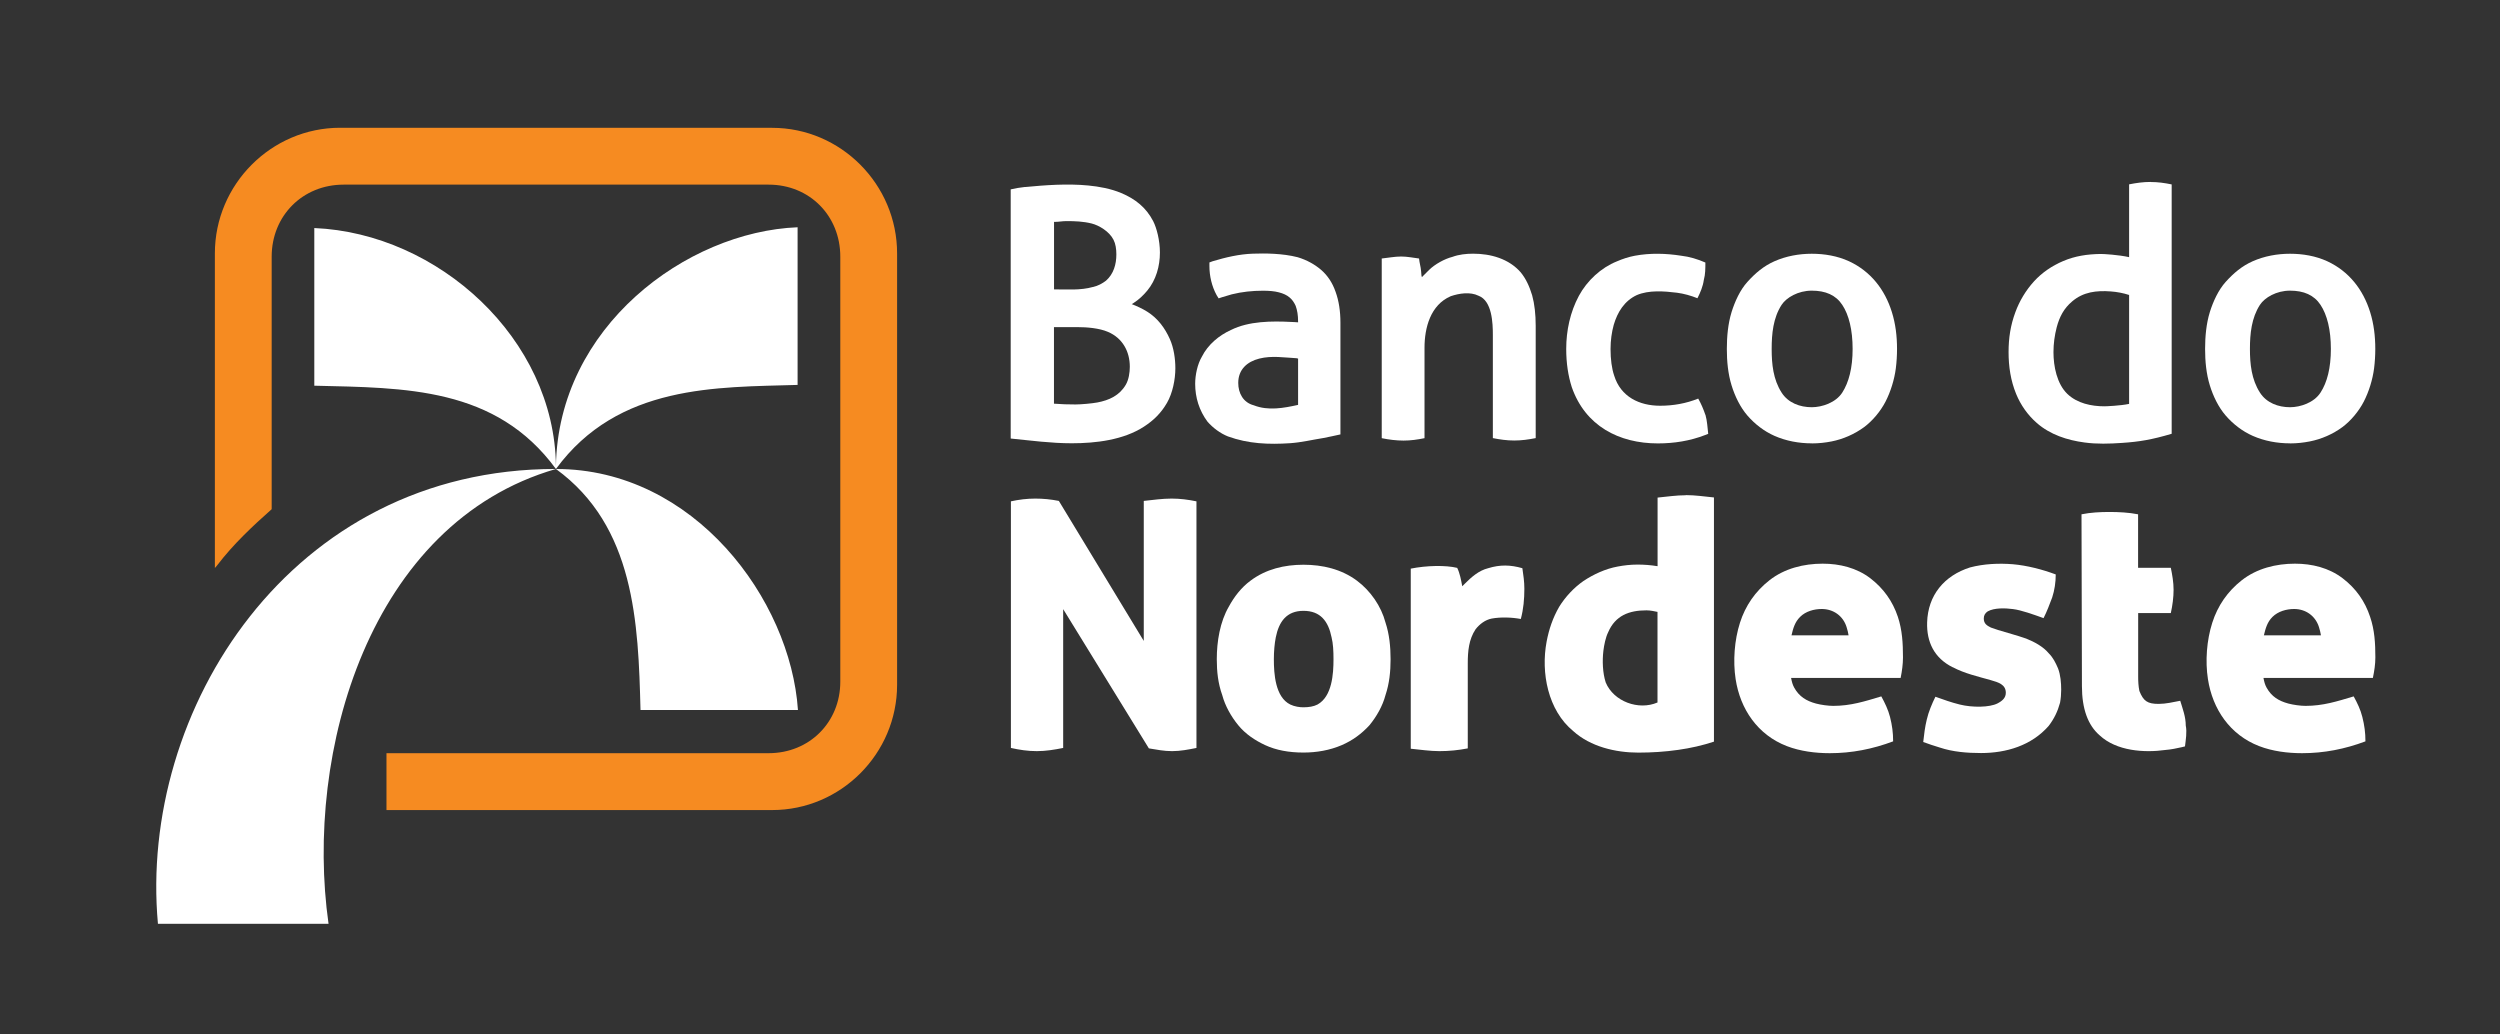
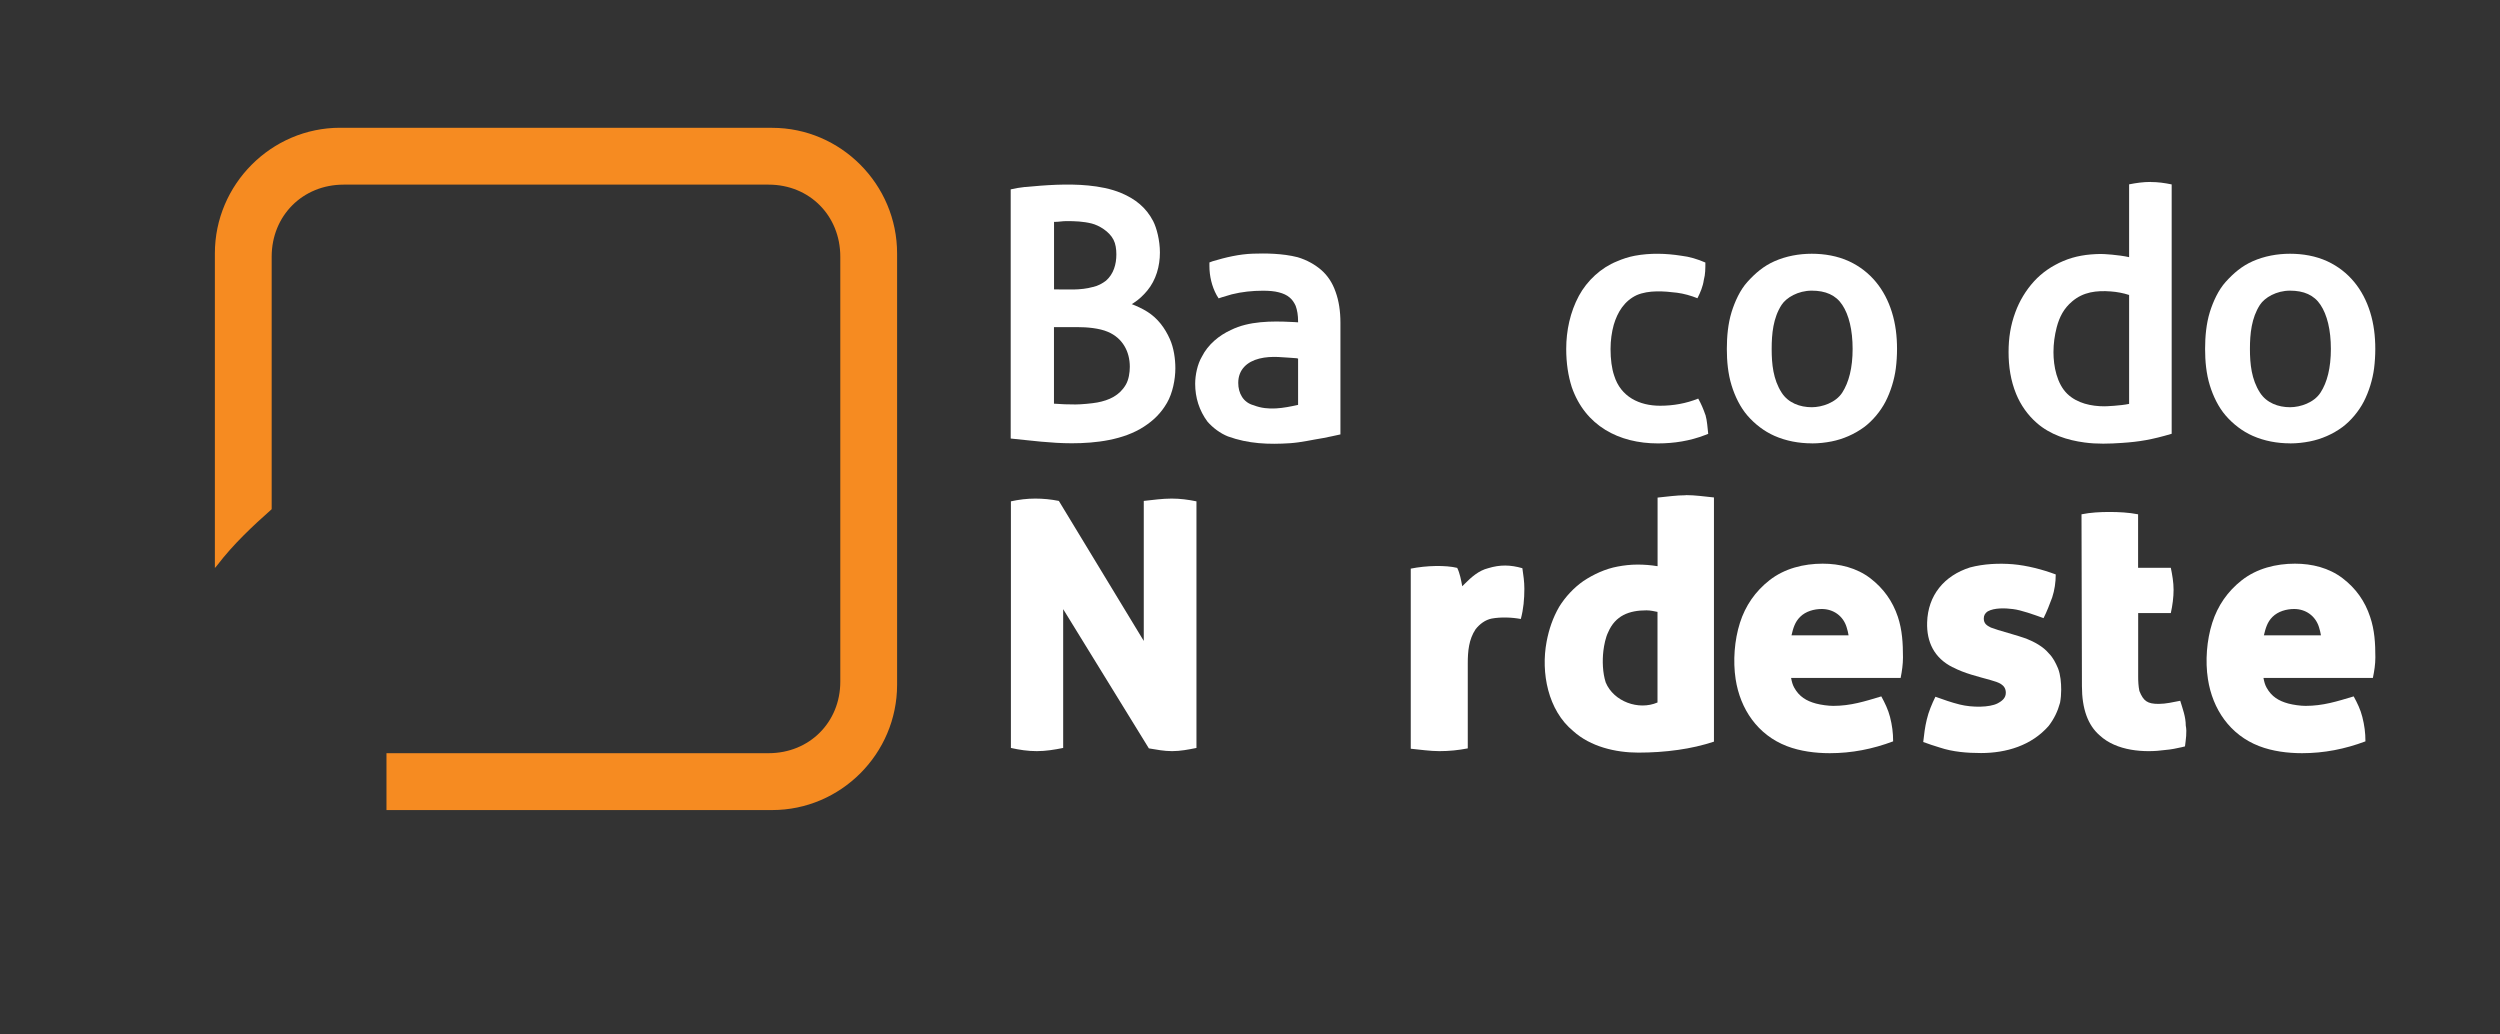
<svg xmlns="http://www.w3.org/2000/svg" version="1.1" viewBox="0 0 353 146">
  <rect x="0" y="0" width="353" height="146" fill="#333333" stroke="none" />
  <defs>
    <style>
      .cls-1 {
        fill: #f68b21;
      }

      .cls-1, .cls-2 {
        fill-rule: evenodd;
      }

      .cls-2 {
        fill: #fff;
      }
    </style>
  </defs>
  <g>
    <g id="Layer_1">
      <g id="Layer_1-2" data-name="Layer_1">
        <g>
          <path class="cls-1" d="M48.01,18.05h61.02c9.69,0,17.64,7.99,17.64,17.73v60.91c0,9.74-7.95,17.69-17.64,17.69h-54.46v-8.03h53.96c5.78,0,10.12-4.39,10.12-10.09v-60.02c0-5.78-4.34-10.17-10.12-10.17h-60.01c-5.78,0-10.16,4.39-10.16,10.17v35.66c-2.71,2.4-5.43,4.96-7.63,7.84-.12.15-.24.31-.39.46v-44.43c0-9.74,7.98-17.73,17.68-17.73" />
-           <path class="cls-2" d="M44.38,32.2c17.51.74,33.93,15.65,34.12,33.63.28-19.65,18.41-33.11,34.12-33.74v22.26c-11.36.35-25.33-.12-34.12,11.87-37.55-.04-58.95,34.16-56.2,64.22h24.09c-3.43-24.19,5.73-56.59,32.11-64.22,19.49,0,33.12,18.42,34.17,34.03h-22.23c-.31-12.3-.81-25.94-11.94-34.03-8.49-11.6-21.32-11.45-34.12-11.76v-22.26Z" />
          <path class="cls-2" d="M238.02,69.91c1.37,0,2.64.2,3.99.33v34.48c-1.63.54-3.33.92-5.03,1.16-1.87.27-3.76.39-5.65.39-3.21,0-6.76-.84-9.19-3.04-3.58-2.94-4.58-8.26-3.76-12.62.33-1.76.88-3.37,1.77-4.92.87-1.41,2.08-2.71,3.43-3.65,1.43-.95,3.12-1.73,4.82-2.04.89-.17,1.83-.28,2.82-.28.92,0,1.86.07,2.77.22h.06v-9.68c1.32-.13,2.66-.33,3.98-.33M234.04,86.4h0c-.38-.08-1.02-.22-1.55-.22-2.47,0-4.41.74-5.42,3.1-.36.73-.57,1.79-.67,2.6-.17,1.42-.11,3.14.33,4.49,1.12,2.68,4.63,3.98,7.31,2.82v-12.79h0Z" />
          <path class="cls-2" d="M183.29,45.39h0c0-.9-.12-1.58-.34-2.2-.23-.51-.51-.9-.85-1.18-.39-.34-.9-.57-1.52-.73-.62-.17-1.41-.23-2.25-.23-1.48,0-2.96.15-4.4.51-.45.12-.9.28-1.35.4l-.51.17-.28-.45c-.68-1.24-1.02-2.7-1.02-4.11v-.51c.15-.06.3-.12.45-.17,1.84-.55,3.77-1.01,5.69-1.07,1.74-.06,4.16-.05,6.32.5,1.3.39,2.42,1.02,3.33,1.8.9.79,1.58,1.8,2.03,3.1.45,1.24.68,2.7.68,4.34v15.78c-.8.16-1.61.37-2.42.51-1.56.25-3.1.62-4.68.73-3.03.2-5.91.09-8.79-.96-1.08-.43-2.12-1.21-2.88-2.08-1.17-1.57-1.74-3.41-1.74-5.35,0-1.23.32-2.77.95-3.83.85-1.7,2.41-3,4.11-3.77,2.52-1.26,5.78-1.27,8.51-1.13.34,0,.61.04.9.05h.06v-.11h0ZM183.29,50.63h0l-.23-.05c-1.73-.09-3.48-.39-5.24.05-1.72.43-2.98,1.54-2.98,3.44,0,1.43.69,2.77,2.2,3.16,2.02.8,4.22.39,6.25-.06v-6.54Z" />
          <path class="cls-2" d="M252.9,95.72h0c.11.55.2.94.45,1.39.7,1.25,1.7,1.86,3.06,2.23.72.19,1.73.33,2.45.33,2.46,0,4.45-.64,6.78-1.34.5.91.97,1.88,1.23,2.9.3,1.18.44,2.23.44,3.45-2.91,1.09-5.84,1.67-8.95,1.67-2.01,0-4.17-.27-6.06-1-4.12-1.59-6.58-5.22-7.23-9.46-.39-2.55-.17-5.51.61-7.95.77-2.42,2.17-4.44,4.17-6.01,2.13-1.67,4.84-2.34,7.51-2.34,2.4,0,4.79.58,6.73,2.06,1.85,1.42,3.15,3.23,3.89,5.45.62,1.88.72,3.75.72,5.73,0,.98-.14,1.93-.33,2.89h-15.47ZM261.02,89.72h0c-.06-.39-.14-.72-.28-1.17-.49-1.59-1.87-2.56-3.51-2.56-1.09,0-2.27.33-3.05,1.11-.75.74-.99,1.63-1.22,2.61h8.06Z" />
          <path class="cls-2" d="M319.6,95.72h0c.11.55.2.94.45,1.39.7,1.25,1.7,1.86,3.06,2.23.72.19,1.72.33,2.44.33,2.46,0,4.46-.64,6.79-1.34.5.91.97,1.88,1.22,2.9.3,1.18.44,2.23.44,3.45-2.91,1.09-5.84,1.67-8.95,1.67-2.02,0-4.18-.27-6.06-1-4.12-1.59-6.58-5.22-7.23-9.46-.4-2.55-.17-5.51.61-7.95.77-2.42,2.17-4.44,4.17-6.01,2.13-1.67,4.84-2.34,7.51-2.34,2.4,0,4.79.58,6.73,2.06,1.86,1.42,3.15,3.23,3.88,5.45.64,1.88.74,3.75.74,5.73,0,.98-.15,1.93-.35,2.89h-15.45ZM327.72,89.72h0c-.06-.39-.15-.72-.28-1.17-.5-1.59-1.87-2.56-3.51-2.56-1.08,0-2.26.33-3.05,1.11-.75.74-.98,1.63-1.22,2.61h8.06Z" />
-           <path class="cls-2" d="M184.04,106.26h0c-2.04,0-3.85-.33-5.4-1.05-1.44-.67-2.79-1.57-3.8-2.81-1-1.22-1.85-2.72-2.26-4.25-.59-1.64-.77-3.33-.77-5.07,0-2.47.44-5.27,1.71-7.44.75-1.39,1.76-2.69,3.04-3.64,2.2-1.65,4.81-2.26,7.49-2.26s5.35.61,7.56,2.26c1.91,1.43,3.41,3.59,4.02,5.9.55,1.65.72,3.45.72,5.18s-.17,3.43-.72,5.07c-.4,1.53-1.26,3.03-2.26,4.25-1.12,1.22-2.39,2.15-3.91,2.81-1.7.73-3.56,1.05-5.41,1.05M184.04,99.87c.78,0,1.44-.11,1.99-.39,2.07-1.14,2.26-4.34,2.26-6.39,0-1.16-.05-2.21-.27-3.09-.46-2.29-1.58-3.75-3.97-3.75s-3.47,1.54-3.91,3.75c-.17.88-.27,1.94-.27,3.09,0,2.03.19,5.34,2.32,6.39.6.29,1.36.4,1.87.39" />
          <path class="cls-2" d="M144.74,26.41c2.92-.28,5.97-.5,8.91-.22,1.56.15,3.19.45,4.65,1.06,2,.83,3.54,2.06,4.53,3.98.48.93.95,2.69.95,4.43,0,1.92-.54,3.87-1.79,5.38-.57.68-1.17,1.25-1.91,1.73-.11.06-.17.11-.28.17.76.3,1.49.63,2.19,1.07,1.47.92,2.49,2.29,3.19,3.86.56,1.25.78,2.79.78,4.14,0,1.57-.39,3.51-1.18,4.87-.83,1.44-1.87,2.46-3.25,3.36-2.9,1.89-6.81,2.35-10.19,2.35-2.95,0-5.71-.38-8.63-.67V26.74c.67-.15,1.32-.27,2.02-.34M148.83,57h0c.96.08,2.02.11,3.03.11.76,0,2.35-.14,3.08-.28,1.66-.31,3.14-.98,4.03-2.52.41-.7.56-1.72.56-2.52,0-2.16-1.02-4.05-3.09-4.93-1.22-.53-2.98-.67-4.31-.67h-3.31v10.81h.01ZM154.32,40.53c.73-.17,1.34-.51,1.85-.9,1.07-.94,1.46-2.31,1.46-3.7,0-.78-.11-1.51-.4-2.07-.59-1.18-2.05-2.04-3.08-2.3-1.2-.3-2.36-.34-3.58-.34-.54,0-1.08.11-1.62.11h-.12v9.53c1.8,0,3.74.16,5.49-.34" />
-           <path class="cls-2" d="M197.85,36.22c.87,0,1.67.18,2.52.28l.06.45c.12.5.23,1.12.28,1.96l.06.22.17-.17.84-.84c.8-.8,2.21-1.58,3.3-1.85.91-.34,1.95-.45,2.92-.45,2.48,0,5.03.7,6.72,2.63.73.89,1.23,1.96,1.62,3.25.34,1.23.5,2.69.5,4.31v15.85c-1.01.2-1.99.34-3.03.34s-2.02-.14-3.02-.34v-14.56c0-1.67-.1-4.82-2.02-5.54-1.18-.59-2.74-.34-3.92.06-2.87,1.23-3.71,4.46-3.71,7.28v12.77c-.98.2-1.95.34-2.96.34s-2.06-.13-3.08-.34v-25.37c.92-.09,1.8-.28,2.74-.28" />
          <path class="cls-2" d="M240.81,58.57c.25.88.28,1.79.39,2.69-.15.06-.3.11-.44.17-2.15.83-4.38,1.18-6.67,1.18-5.49,0-10.26-2.47-12.16-7.96-.5-1.57-.78-3.36-.78-5.38,0-2.59.56-5.21,1.79-7.5,1.15-2.13,3.12-3.97,5.38-4.87.78-.34,1.62-.62,2.52-.79,2.16-.4,4.39-.34,6.55,0,1.17.13,2.33.49,3.41.96,0,.82,0,1.67-.22,2.46-.12.89-.49,1.78-.9,2.58-.93-.37-1.91-.65-2.91-.78-1.8-.22-3.96-.39-5.66.34-1.75.82-2.72,2.4-3.25,4.2-.28,1.01-.45,2.18-.45,3.41,0,1.46.17,2.75.51,3.75.93,3.01,3.57,4.26,6.49,4.26,1.85,0,3.66-.32,5.38-1.01.42.75.73,1.48,1.01,2.3" />
          <path class="cls-2" d="M255.82,62.6h0c-1.8,0-3.62-.33-5.27-1.06-1.45-.64-2.77-1.66-3.81-2.86-1.03-1.19-1.78-2.76-2.24-4.26-.51-1.65-.67-3.43-.67-5.15s.16-3.56.67-5.21c.46-1.47,1.19-3.11,2.24-4.26,1.11-1.23,2.28-2.23,3.81-2.91,1.65-.73,3.47-1.06,5.27-1.06s3.63.31,5.26,1.06c3.08,1.43,5.07,4.02,6.05,7.17.53,1.69.73,3.44.73,5.21,0,.92-.06,1.88-.17,2.74-.2,1.57-.73,3.3-1.46,4.71-.7,1.35-1.81,2.69-3.02,3.59-1.35.99-2.96,1.7-4.59,2.02-.87.17-1.79.28-2.8.28M255.82,57.5c1.45,0,3.39-.64,4.31-2.07.92-1.43,1.46-3.47,1.46-6.16s-.53-4.82-1.46-6.22c-.92-1.4-2.38-2.01-4.31-2.01s-3.59.98-4.26,2.01c-1.19,1.84-1.4,4.08-1.4,6.22s.21,4.3,1.4,6.16c.93,1.46,2.59,2.07,4.26,2.07" />
          <path class="cls-2" d="M275.72,94.22c-2.62-1.31-3.69-3.58-3.61-6.33.11-3.84,2.41-6.61,6.06-7.77,1.94-.51,4.05-.61,6.05-.45,2.02.18,4.15.73,6.05,1.44,0,1.11-.16,2.2-.5,3.25-.38,1.01-.73,1.95-1.22,2.92-1.39-.5-3.15-1.14-4.33-1.28-1.07-.14-2.61-.2-3.56.33-.36.24-.55.56-.55,1,0,.72.42.99,1,1.28.34.11.61.22,1,.34,1.32.41,2.58.73,3.99,1.22,1.17.47,2.38,1.12,3.17,2.06.64.64.98,1.35,1.33,2.16.35.92.44,2.03.44,3,0,.61-.05,1.22-.16,1.83-.34,1.24-.83,2.26-1.61,3.28-2.42,2.77-5.98,3.83-9.55,3.83-1.93,0-3.99-.16-5.83-.78-.79-.24-1.56-.49-2.33-.78.12-1.08.24-2.1.5-3.17.24-1.06.74-2.25,1.22-3.22,1.15.41,2.26.81,3.44,1.1,1.77.44,4.2.42,5.33-.16.71-.37,1.17-.8,1.17-1.5,0-1.18-1.07-1.48-2.11-1.78-1.79-.51-3.74-.95-5.38-1.83" />
          <path class="cls-2" d="M301.91,80.17h4.61c.21,1.04.39,2.05.39,3.11s-.15,2.2-.39,3.28h-4.61v8.94c0,.69.03,1.38.17,2.06.57,1.43,1.13,1.83,2.72,1.83,1.01,0,2.06-.25,3.05-.44.35,1.16.78,2.26.78,3.5.19.92,0,2.01-.11,2.94l-.44.11c-.77.17-1.5.33-2.28.39-3.04.43-6.95.16-9.33-2.06-1.67-1.44-2.5-3.78-2.5-6.94l-.06-24.27c1.29-.26,2.63-.33,3.94-.33s2.73.07,4.05.33v7.55h0Z" />
          <path class="cls-2" d="M205.75,80.17h0c.39.78.55,1.72.72,2.61l.33-.33c.95-.95,1.99-1.89,3.33-2.22,1.69-.52,3.16-.48,4.83,0,.14.99.28,1.88.28,2.89,0,1.45-.12,2.87-.5,4.28-1.28-.24-2.83-.29-4.11-.06-.92.18-1.71.79-2.27,1.5-.97,1.45-1.11,3.14-1.11,4.83v12c-1.31.26-2.67.39-4,.39s-2.7-.21-4.05-.34v-25.43c2.22-.45,4.94-.5,6.55-.11" />
          <path class="cls-2" d="M146.17,70.4c1.13,0,2.23.11,3.34.33l11.99,19.77v-19.77c1.33-.14,2.6-.33,3.94-.33,1.2,0,2.33.15,3.5.39v34.82c-1.14.23-2.28.45-3.44.45s-2.18-.21-3.28-.39l-12.1-19.66v19.6c-1.24.25-2.45.45-3.72.45s-2.45-.18-3.66-.45v-34.82c1.14-.25,2.27-.39,3.44-.39" />
          <path class="cls-2" d="M323.35,62.6h0c-1.8,0-3.62-.33-5.27-1.06-1.45-.64-2.77-1.66-3.81-2.86-1.03-1.19-1.78-2.76-2.24-4.26-.51-1.65-.67-3.43-.67-5.15s.16-3.56.67-5.21c.46-1.47,1.2-3.11,2.24-4.26,1.11-1.23,2.28-2.23,3.81-2.91,1.65-.73,3.47-1.06,5.27-1.06s3.63.31,5.26,1.06c3.08,1.43,5.07,4.02,6.05,7.17.53,1.69.73,3.44.73,5.21,0,.92-.06,1.88-.17,2.74-.2,1.57-.73,3.3-1.46,4.71-.7,1.35-1.81,2.69-3.02,3.59-1.34.99-2.96,1.7-4.6,2.02-.87.17-1.79.28-2.8.28M323.35,57.5c1.46,0,3.39-.64,4.31-2.07.93-1.43,1.46-3.47,1.46-6.16s-.53-4.82-1.46-6.22c-.92-1.4-2.38-2.01-4.31-2.01s-3.58.98-4.25,2.01c-1.19,1.84-1.41,4.08-1.41,6.22s.22,4.3,1.41,6.16c.93,1.46,2.59,2.07,4.25,2.07" />
          <path class="cls-2" d="M303.66,25.7c1.04,0,1.97.13,2.98.34v35.21c-2.8.83-4.58,1.13-7.02,1.29-1.77.12-3.52.18-5.28-.06-2.44-.32-4.86-1.11-6.74-2.75-1.28-1.12-2.27-2.52-2.92-4.1-.77-1.88-1.07-3.87-1.07-5.9s.28-3.8.95-5.62c.59-1.62,1.48-3.1,2.64-4.38,1.14-1.25,2.55-2.2,4.1-2.86,1.7-.73,3.43-.98,5.28-1.01.42-.01,2.59.12,4.05.45v-10.28c1.01-.2,1.99-.34,3.03-.34M300.63,41.65h0c-.82-.27-1.73-.44-2.59-.5-2.01-.15-3.86.06-5.44,1.4-1.18.99-1.8,2.18-2.19,3.65-.3,1.16-.46,2.33-.46,3.53,0,1.98.48,4.47,1.97,5.9,1.39,1.32,3.37,1.74,5.23,1.74.23,0,2.25-.08,3.48-.34v-15.39h0Z" />
        </g>
      </g>
    </g>
  </g>
</svg>